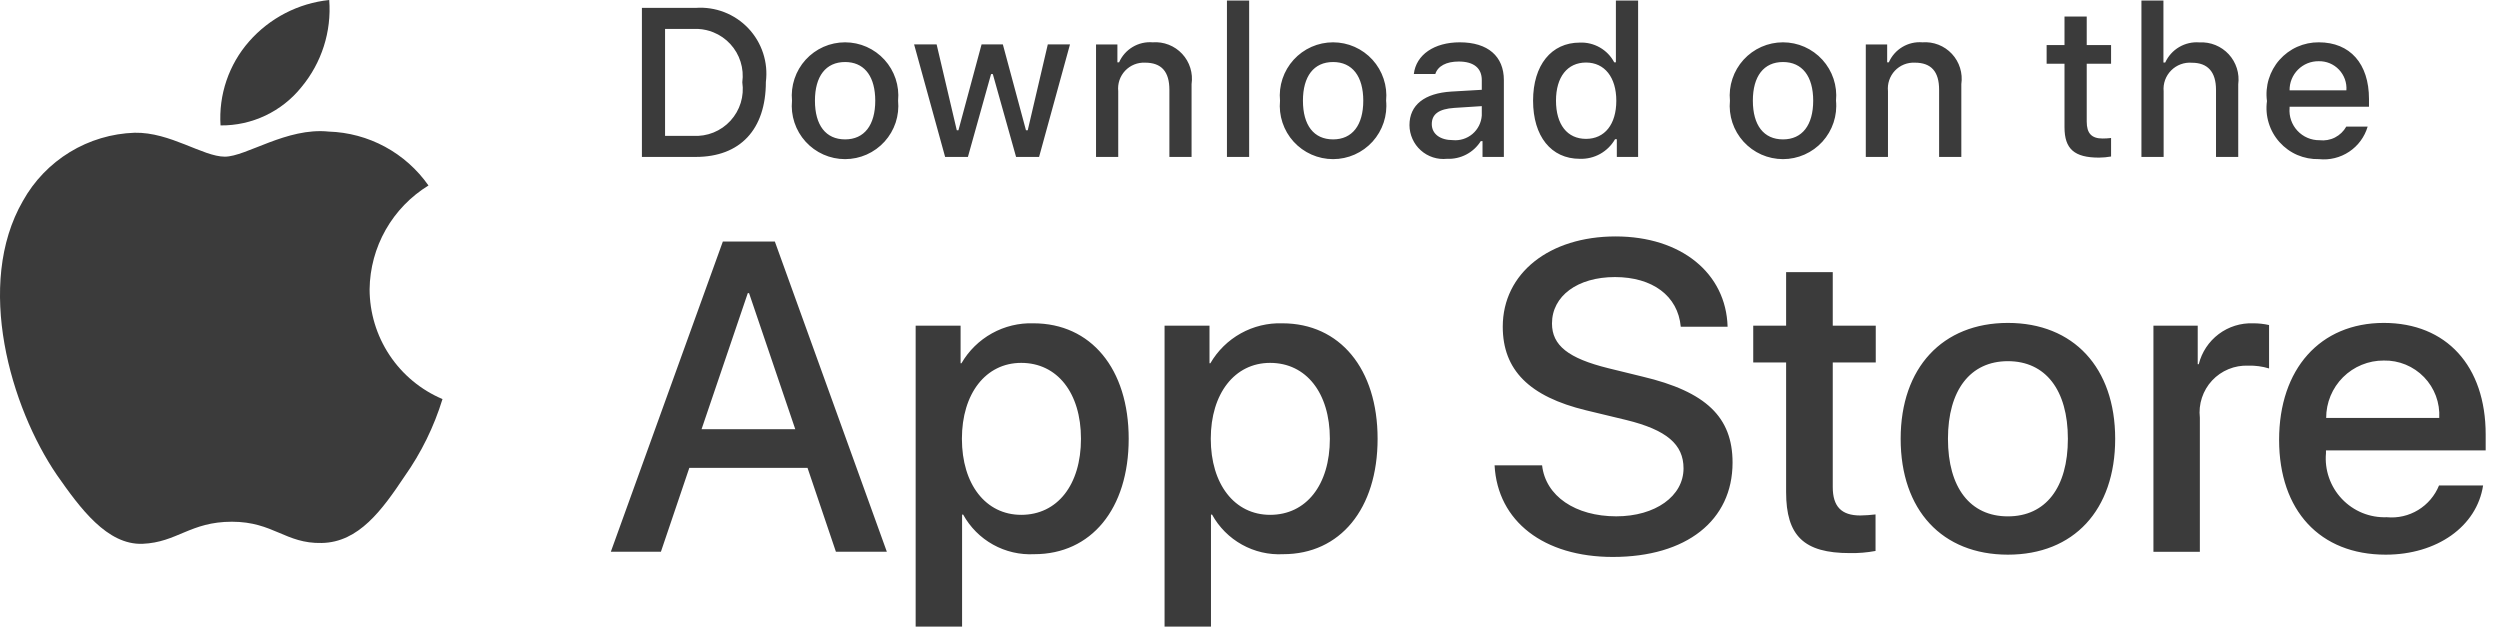
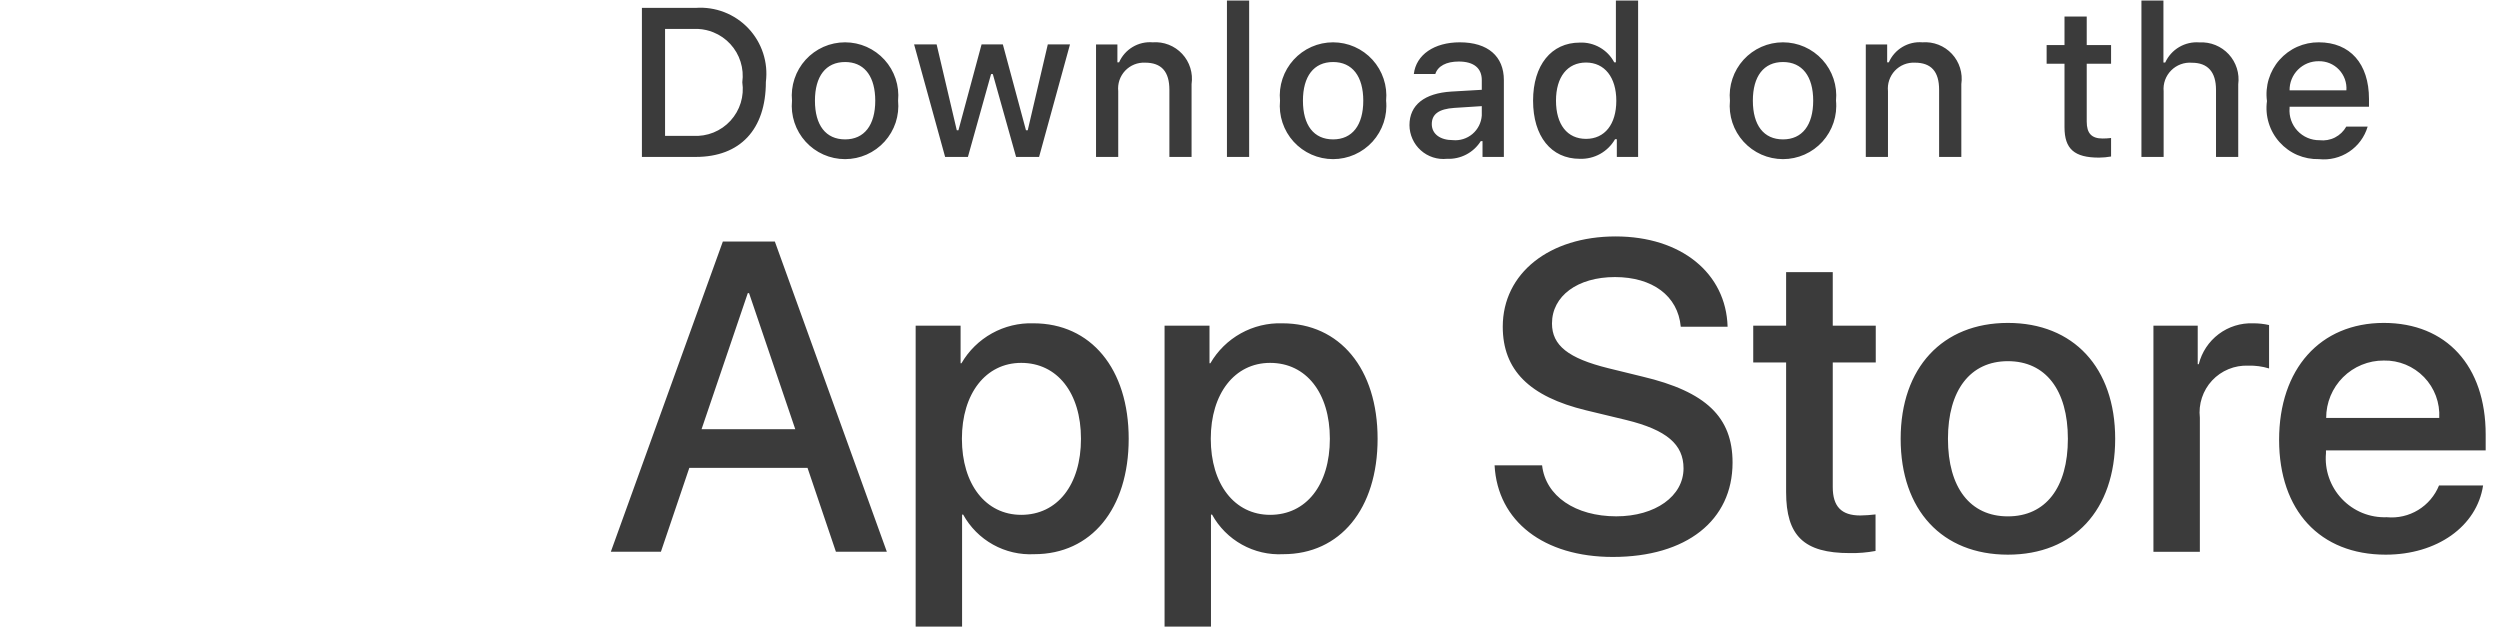
<svg xmlns="http://www.w3.org/2000/svg" fill="none" height="100%" overflow="visible" preserveAspectRatio="none" style="display: block;" viewBox="0 0 126 32" width="100%">
  <g id="Group">
-     <path d="M11.33 7.896C12.407 7.896 14.456 6.41 16.57 6.632C17.561 6.663 18.531 6.925 19.403 7.396C20.275 7.868 21.026 8.536 21.595 9.349C20.7 9.899 19.958 10.666 19.439 11.58C18.921 12.494 18.641 13.524 18.628 14.575C18.629 15.757 18.978 16.913 19.632 17.898C20.285 18.882 21.214 19.653 22.302 20.113C21.875 21.504 21.23 22.818 20.391 24.007C19.266 25.691 18.085 27.336 16.212 27.366C14.391 27.408 13.778 26.295 11.69 26.295C9.583 26.295 8.93 27.336 7.184 27.408C5.4 27.474 4.037 25.611 2.87 23.942C0.538 20.535 -1.279 14.34 1.156 10.125C1.718 9.115 2.533 8.268 3.519 7.666C4.506 7.064 5.632 6.728 6.787 6.69C8.573 6.654 10.232 7.896 11.33 7.896ZM16.593 0C16.715 1.592 16.211 3.168 15.189 4.395C14.7 5.003 14.079 5.492 13.374 5.826C12.668 6.16 11.896 6.329 11.115 6.321C11.065 5.556 11.167 4.788 11.414 4.062C11.661 3.336 12.048 2.665 12.555 2.089C13.59 0.91 15.032 0.164 16.593 0Z" fill="#3B3B3B" id="Union" />
    <path d="M52.086 16.295C54.979 16.295 56.886 18.581 56.886 22.113C56.886 25.655 54.99 27.931 52.129 27.931C51.404 27.968 50.684 27.802 50.05 27.449C49.416 27.097 48.893 26.572 48.543 25.936H48.489V31.582H46.149V16.414H48.414V18.31H48.457C48.823 17.677 49.354 17.156 49.993 16.801C50.632 16.446 51.355 16.271 52.086 16.295ZM64.631 16.295C67.524 16.295 69.431 18.581 69.431 22.113C69.431 25.655 67.535 27.931 64.674 27.931C63.949 27.969 63.229 27.802 62.595 27.449C61.961 27.097 61.438 26.572 61.088 25.936H61.033V31.582H58.694V16.414H60.959V18.31H61.002C61.368 17.677 61.899 17.156 62.538 16.801C63.177 16.446 63.9 16.271 64.631 16.295ZM81.427 11.916C84.73 11.916 86.995 13.769 87.071 16.466H84.71C84.569 14.906 83.278 13.964 81.394 13.964C79.509 13.964 78.22 14.917 78.22 16.304C78.22 17.409 79.044 18.06 81.059 18.558L82.78 18.98C85.988 19.739 87.321 21.027 87.321 23.314C87.321 26.238 84.991 28.07 81.286 28.07C77.819 28.07 75.478 26.282 75.327 23.454H77.722C77.895 25.004 79.401 26.022 81.459 26.023C83.431 26.023 84.85 25.004 84.85 23.606C84.85 22.393 83.994 21.667 81.968 21.169L79.942 20.681C77.072 19.987 75.739 18.644 75.739 16.466C75.739 13.769 78.089 11.916 81.427 11.916ZM101.198 16.275C104.503 16.275 106.605 18.529 106.605 22.115C106.605 25.711 104.514 27.955 101.198 27.955C97.884 27.955 95.793 25.711 95.793 22.115C95.793 18.529 97.905 16.275 101.198 16.275ZM120.142 16.275C123.295 16.275 125.278 18.442 125.278 21.898V22.699H117.229V22.841C117.191 23.26 117.244 23.683 117.383 24.08C117.522 24.478 117.743 24.841 118.033 25.146C118.323 25.452 118.675 25.693 119.064 25.852C119.454 26.011 119.874 26.084 120.295 26.068C120.847 26.12 121.402 25.993 121.876 25.704C122.35 25.415 122.719 24.981 122.927 24.466H125.148C124.834 26.535 122.818 27.955 120.24 27.955C116.925 27.955 114.867 25.733 114.867 22.169C114.867 18.594 116.936 16.276 120.142 16.275ZM92.371 16.413H94.538V18.267H92.371V24.55C92.371 25.526 92.805 25.98 93.758 25.98C94.015 25.976 94.272 25.958 94.527 25.927V27.768C94.099 27.848 93.663 27.884 93.228 27.876C90.92 27.876 90.02 27.009 90.02 24.799V18.267H88.363V16.413H90.02V13.716H92.371V16.413ZM113.561 16.295C113.83 16.294 114.098 16.323 114.361 16.382V18.57C114.021 18.466 113.666 18.418 113.311 18.429C112.971 18.415 112.632 18.475 112.317 18.605C112.003 18.734 111.72 18.93 111.488 19.179C111.257 19.428 111.082 19.725 110.976 20.048C110.869 20.371 110.835 20.713 110.873 21.051V27.811H108.533V16.414H110.765V18.354H110.818C110.969 17.748 111.325 17.212 111.824 16.837C112.323 16.462 112.937 16.271 113.561 16.295ZM44.697 27.808H42.13L40.7 23.582H34.741L33.31 27.808H30.786L36.431 12.175H39.053L44.697 27.808ZM101.198 18.203C99.302 18.203 98.177 19.666 98.177 22.115C98.177 24.585 99.303 26.025 101.198 26.025C103.094 26.025 104.221 24.585 104.221 22.115C104.221 19.655 103.094 18.203 101.198 18.203ZM51.469 18.289C49.681 18.289 48.48 19.838 48.48 22.113C48.48 24.41 49.681 25.948 51.469 25.948C53.288 25.948 54.481 24.442 54.481 22.113C54.481 19.806 53.288 18.289 51.469 18.289ZM64.014 18.289C62.226 18.289 61.023 19.838 61.023 22.113C61.023 24.41 62.226 25.948 64.014 25.948C65.833 25.948 67.025 24.442 67.025 22.113C67.025 19.806 65.833 18.289 64.014 18.289ZM35.358 21.633H40.082L37.753 14.775H37.688L35.358 21.633ZM120.142 18.171C119.761 18.169 119.384 18.242 119.031 18.387C118.679 18.531 118.358 18.744 118.088 19.013C117.818 19.282 117.605 19.601 117.459 19.953C117.313 20.305 117.238 20.683 117.239 21.064H122.938C122.959 20.687 122.901 20.309 122.77 19.955C122.638 19.601 122.434 19.278 122.172 19.007C121.909 18.735 121.593 18.521 121.244 18.377C120.895 18.233 120.519 18.163 120.142 18.171ZM116.868 2.133C118.445 2.133 119.397 3.21 119.397 4.99V5.381H115.395V5.443C115.377 5.651 115.403 5.86 115.471 6.058C115.539 6.255 115.648 6.436 115.79 6.589C115.932 6.742 116.105 6.864 116.297 6.946C116.489 7.028 116.696 7.07 116.904 7.067C117.172 7.099 117.443 7.051 117.683 6.929C117.923 6.806 118.122 6.615 118.253 6.38H119.33C119.178 6.898 118.848 7.347 118.399 7.646C117.95 7.946 117.41 8.078 116.873 8.02C116.5 8.029 116.128 7.958 115.785 7.811C115.442 7.663 115.136 7.441 114.887 7.163C114.638 6.885 114.452 6.556 114.343 6.198C114.234 5.841 114.204 5.464 114.255 5.094C114.205 4.723 114.236 4.345 114.345 3.987C114.454 3.629 114.638 3.297 114.886 3.017C115.134 2.736 115.439 2.512 115.781 2.359C116.123 2.207 116.494 2.13 116.868 2.133ZM42.591 2.133C42.965 2.133 43.335 2.211 43.677 2.362C44.019 2.514 44.326 2.735 44.578 3.012C44.83 3.289 45.02 3.615 45.139 3.97C45.257 4.325 45.299 4.701 45.264 5.073C45.3 5.446 45.258 5.823 45.141 6.179C45.023 6.534 44.832 6.861 44.58 7.139C44.328 7.416 44.021 7.638 43.679 7.79C43.336 7.942 42.965 8.02 42.591 8.02C42.216 8.02 41.846 7.942 41.503 7.79C41.16 7.638 40.853 7.416 40.602 7.139C40.35 6.861 40.159 6.534 40.041 6.179C39.923 5.823 39.881 5.446 39.917 5.073C39.881 4.701 39.925 4.325 40.043 3.97C40.161 3.615 40.352 3.289 40.603 3.012C40.855 2.735 41.162 2.514 41.504 2.362C41.846 2.211 42.217 2.133 42.591 2.133ZM67.186 2.133C67.561 2.133 67.93 2.211 68.272 2.362C68.615 2.514 68.922 2.735 69.174 3.012C69.425 3.289 69.616 3.615 69.734 3.97C69.853 4.325 69.896 4.702 69.86 5.074C69.897 5.447 69.854 5.823 69.736 6.179C69.618 6.534 69.427 6.861 69.176 7.139C68.924 7.416 68.617 7.638 68.274 7.79C67.932 7.942 67.561 8.02 67.186 8.02C66.812 8.02 66.441 7.942 66.099 7.79C65.756 7.638 65.449 7.416 65.197 7.139C64.945 6.861 64.755 6.534 64.637 6.179C64.519 5.823 64.477 5.447 64.513 5.074C64.477 4.702 64.519 4.325 64.638 3.97C64.756 3.615 64.948 3.289 65.199 3.012C65.451 2.735 65.757 2.514 66.1 2.362C66.442 2.211 66.812 2.133 67.186 2.133ZM89.861 2.133C90.236 2.133 90.606 2.211 90.948 2.362C91.29 2.514 91.597 2.735 91.849 3.012C92.1 3.289 92.292 3.615 92.41 3.97C92.528 4.325 92.571 4.701 92.535 5.073C92.572 5.446 92.529 5.823 92.411 6.179C92.293 6.534 92.102 6.861 91.851 7.139C91.599 7.416 91.292 7.638 90.949 7.79C90.607 7.942 90.236 8.02 89.861 8.02C89.487 8.019 89.117 7.942 88.774 7.79C88.432 7.638 88.125 7.416 87.873 7.139C87.621 6.861 87.43 6.534 87.312 6.179C87.195 5.823 87.152 5.446 87.189 5.073C87.153 4.701 87.195 4.325 87.314 3.97C87.432 3.615 87.623 3.289 87.874 3.012C88.126 2.735 88.433 2.514 88.775 2.362C89.118 2.211 89.487 2.133 89.861 2.133ZM73.572 2.133C74.993 2.133 75.795 2.84 75.795 4.037V7.91H74.719V7.114H74.63C74.45 7.4 74.198 7.633 73.898 7.789C73.599 7.945 73.264 8.019 72.927 8.004C72.689 8.029 72.448 8.004 72.221 7.93C71.993 7.856 71.783 7.735 71.606 7.575C71.427 7.415 71.285 7.219 71.188 7.001C71.09 6.783 71.038 6.547 71.037 6.308C71.037 5.287 71.797 4.699 73.145 4.615L74.682 4.526V4.037C74.682 3.439 74.285 3.101 73.52 3.101C72.896 3.101 72.464 3.33 72.34 3.73H71.257C71.371 2.757 72.287 2.133 73.572 2.133ZM82.561 7.91H81.488V7.015H81.399C81.221 7.326 80.961 7.583 80.647 7.758C80.334 7.932 79.978 8.017 79.619 8.004C78.177 8.004 77.267 6.869 77.267 5.073C77.267 3.282 78.187 2.148 79.619 2.147C79.973 2.131 80.325 2.217 80.633 2.393C80.941 2.569 81.192 2.828 81.357 3.142H81.441V0.028H82.561V7.91ZM105.171 2.271H106.398V3.213H105.171V6.128C105.171 6.721 105.416 6.981 105.973 6.981C106.115 6.981 106.257 6.972 106.398 6.955V7.888C106.198 7.924 105.994 7.942 105.79 7.944C104.546 7.944 104.051 7.507 104.051 6.414V3.213H103.15V2.271H104.051V0.833H105.171V2.271ZM58.093 2.133C58.369 2.112 58.646 2.153 58.903 2.254C59.161 2.355 59.393 2.512 59.581 2.715C59.77 2.917 59.91 3.16 59.992 3.424C60.074 3.688 60.095 3.968 60.055 4.241V7.91H58.937V4.521C58.936 3.611 58.54 3.158 57.713 3.158C57.526 3.149 57.339 3.181 57.165 3.251C56.991 3.321 56.835 3.429 56.706 3.565C56.578 3.702 56.48 3.864 56.42 4.042C56.36 4.22 56.34 4.408 56.359 4.595V7.91H55.24V2.242H56.317V3.143H56.401C56.543 2.819 56.783 2.548 57.086 2.367C57.389 2.186 57.741 2.104 58.093 2.133ZM62.957 7.91H61.838V0.028H62.957V7.91ZM96.888 2.133C97.163 2.112 97.441 2.153 97.698 2.254C97.956 2.355 98.188 2.512 98.376 2.715C98.564 2.917 98.705 3.16 98.787 3.424C98.869 3.688 98.891 3.968 98.851 4.241V7.91H97.731V4.521C97.731 3.611 97.335 3.158 96.508 3.158C96.321 3.15 96.134 3.181 95.96 3.251C95.786 3.321 95.629 3.429 95.501 3.565C95.373 3.702 95.276 3.865 95.216 4.042C95.156 4.22 95.135 4.408 95.154 4.595V7.91H94.036V2.242H95.113V3.143H95.196C95.338 2.819 95.578 2.548 95.881 2.367C96.184 2.186 96.536 2.104 96.888 2.133ZM109.037 3.152H109.126C109.275 2.826 109.52 2.554 109.829 2.372C110.138 2.19 110.497 2.108 110.854 2.137C111.129 2.122 111.403 2.168 111.657 2.271C111.912 2.375 112.141 2.533 112.327 2.734C112.514 2.936 112.653 3.177 112.736 3.438C112.819 3.7 112.843 3.978 112.807 4.25V7.91H111.687V4.526C111.687 3.621 111.265 3.162 110.475 3.162C110.282 3.146 110.088 3.173 109.907 3.24C109.727 3.307 109.563 3.412 109.427 3.549C109.291 3.686 109.186 3.851 109.12 4.032C109.055 4.214 109.03 4.407 109.047 4.6V7.91H107.928V0.028H109.037V3.152ZM35.065 0.397C35.555 0.362 36.047 0.436 36.506 0.614C36.964 0.792 37.378 1.07 37.716 1.427C38.054 1.784 38.308 2.211 38.461 2.679C38.614 3.146 38.661 3.642 38.6 4.13C38.599 6.529 37.302 7.909 35.065 7.909H32.352V0.397H35.065ZM48.222 6.565H48.305L49.471 2.239H50.544L51.709 6.565H51.798L52.809 2.239H53.927L52.37 7.908H51.21L50.038 3.733H49.95L48.783 7.908H47.634L46.071 2.239H47.206L48.222 6.565ZM73.297 5.438C72.516 5.49 72.162 5.755 72.162 6.255C72.162 6.765 72.605 7.062 73.214 7.062C73.392 7.08 73.572 7.062 73.743 7.009C73.914 6.956 74.073 6.869 74.21 6.754C74.347 6.638 74.459 6.496 74.54 6.336C74.621 6.176 74.669 6.002 74.682 5.823V5.349L73.297 5.438ZM42.593 3.126C41.62 3.126 41.073 3.845 41.073 5.073C41.073 6.312 41.62 7.025 42.593 7.025C43.561 7.025 44.113 6.307 44.113 5.073L44.106 4.85C44.042 3.758 43.501 3.126 42.593 3.126ZM67.188 3.126C66.215 3.126 65.668 3.846 65.668 5.074C65.668 6.312 66.215 7.025 67.188 7.025C68.156 7.025 68.709 6.308 68.709 5.074C68.709 3.845 68.156 3.126 67.188 3.126ZM89.863 3.126C88.891 3.126 88.344 3.845 88.344 5.073C88.344 6.312 88.891 7.025 89.863 7.025C90.832 7.025 91.385 6.307 91.385 5.073C91.385 3.845 90.832 3.126 89.863 3.126ZM79.936 3.152C78.995 3.152 78.422 3.881 78.422 5.073C78.422 6.276 78.989 6.999 79.936 6.999C80.879 6.999 81.462 6.265 81.462 5.078C81.462 3.897 80.873 3.152 79.936 3.152ZM33.519 6.847H34.935C35.285 6.868 35.636 6.81 35.961 6.679C36.286 6.547 36.579 6.344 36.816 6.085C37.053 5.826 37.23 5.518 37.333 5.183C37.436 4.847 37.463 4.492 37.412 4.145C37.459 3.799 37.43 3.446 37.325 3.113C37.221 2.78 37.043 2.474 36.807 2.218C36.57 1.961 36.279 1.76 35.955 1.629C35.712 1.531 35.456 1.473 35.195 1.459H33.519V6.847ZM116.862 3.085C116.669 3.083 116.477 3.119 116.298 3.191C116.119 3.264 115.955 3.373 115.818 3.51C115.682 3.647 115.574 3.809 115.501 3.988C115.428 4.167 115.392 4.359 115.395 4.553H118.258C118.272 4.363 118.246 4.172 118.182 3.992C118.117 3.813 118.016 3.648 117.885 3.51C117.754 3.372 117.595 3.263 117.419 3.189C117.243 3.116 117.053 3.081 116.862 3.085Z" fill="#3B3B3B" id="Union_2" />
  </g>
</svg>